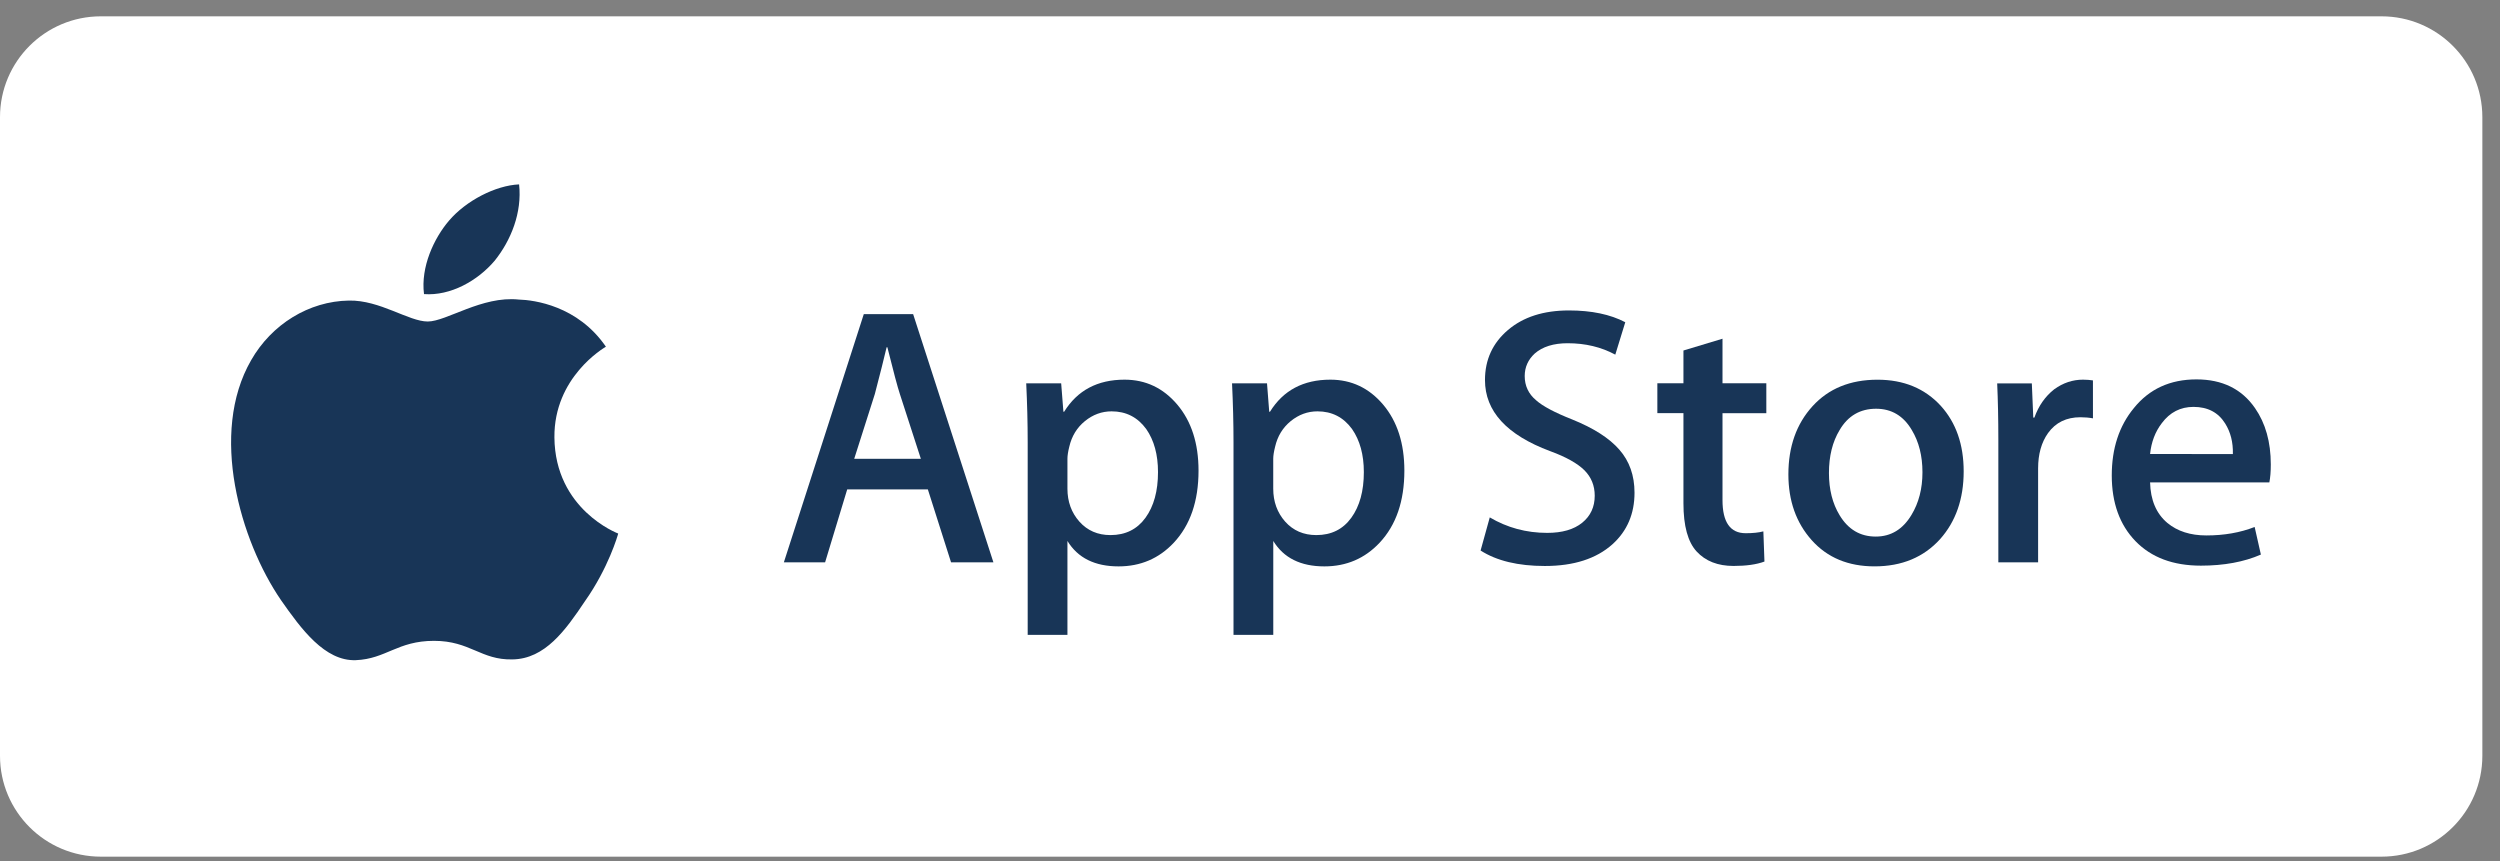
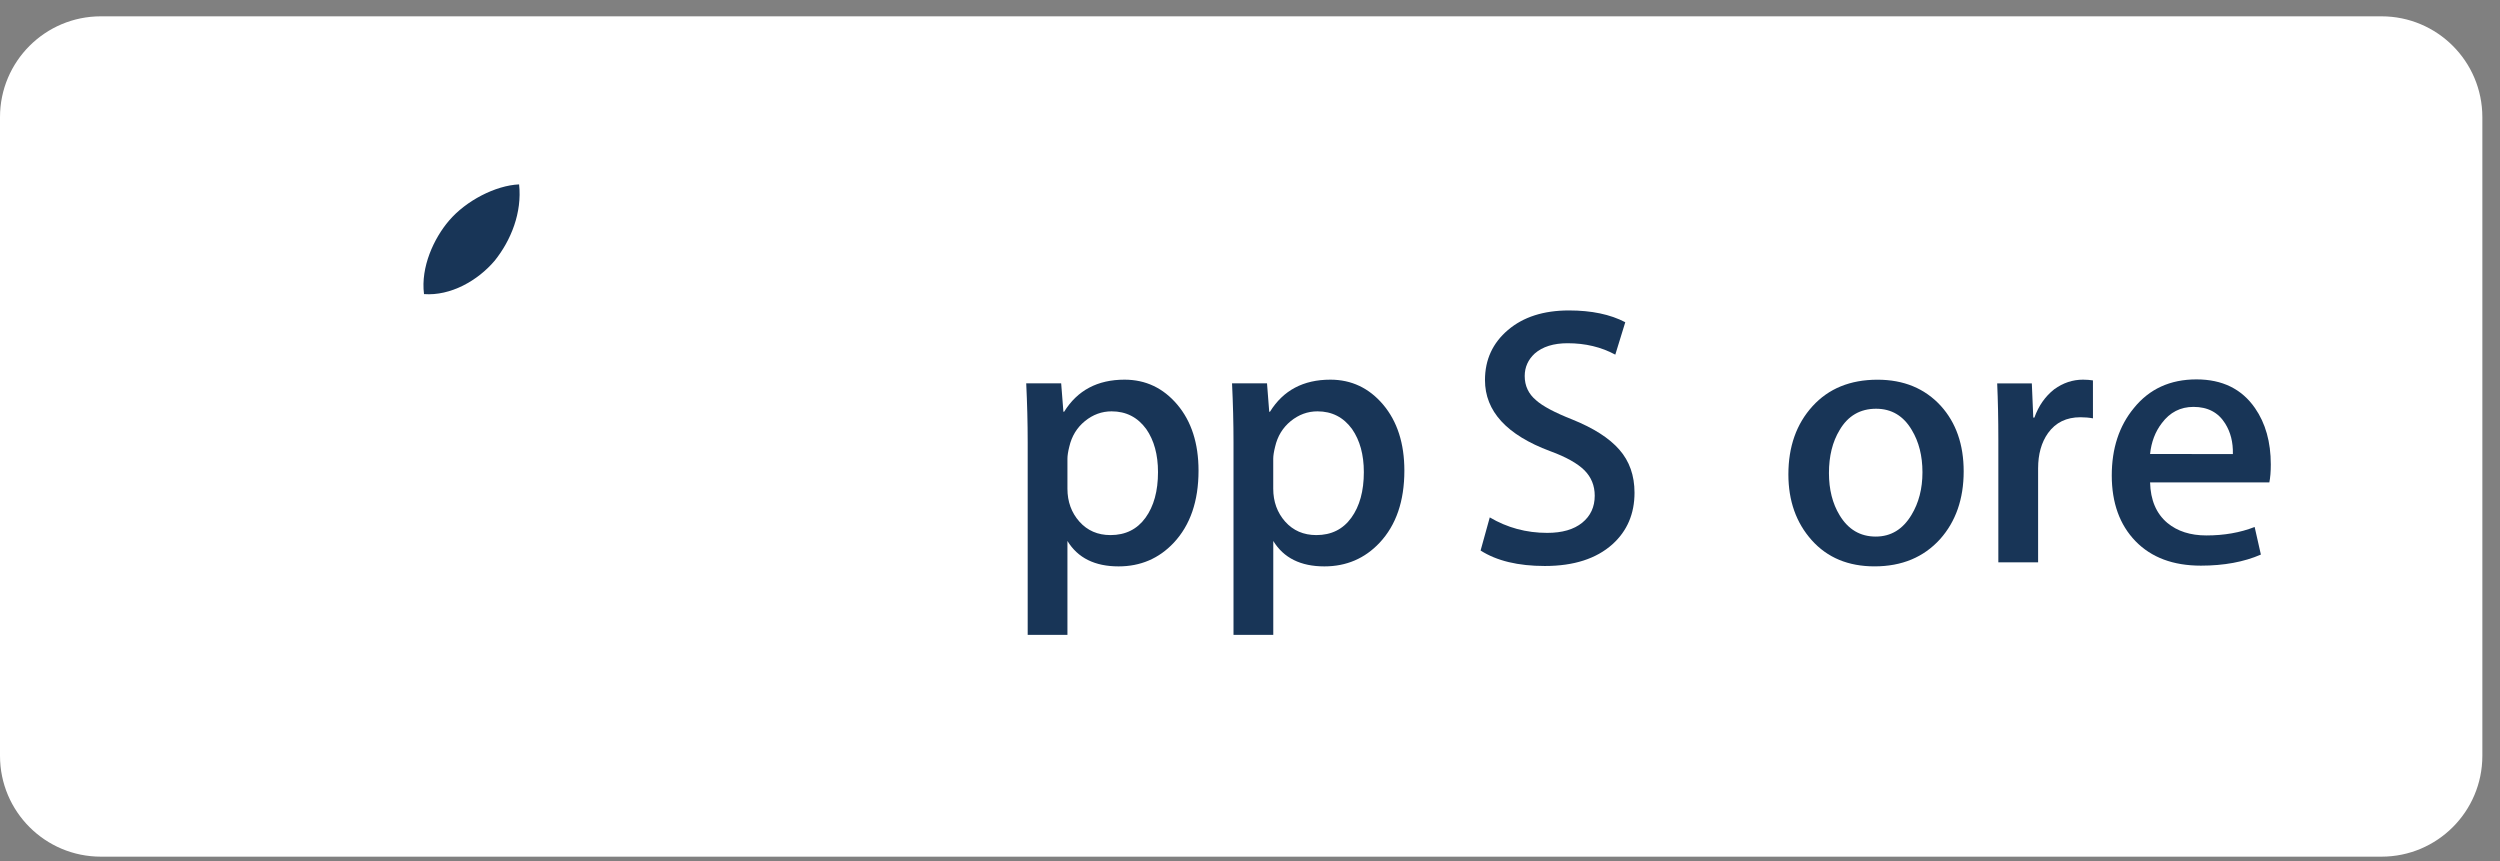
<svg xmlns="http://www.w3.org/2000/svg" width="119" height="41" viewBox="0 0 119 41" fill="none">
  <rect x="0" y="0" width="119" height="41" fill="#808080" stroke="none" />
  <path d="M113.36 0.777H4.8C2.149 0.777 0 2.926 0 5.577V35.977C0 38.628 2.149 40.777 4.8 40.777H113.36C116.011 40.777 118.16 38.628 118.16 35.977V5.577C118.16 2.926 116.011 0.777 113.36 0.777Z" fill="white" />
-   <path fill-rule="evenodd" clip-rule="evenodd" d="M26.39 20.821C26.364 17.96 28.733 16.568 28.841 16.503C27.5 14.547 25.421 14.28 24.69 14.259C22.944 14.075 21.25 15.304 20.361 15.304C19.453 15.304 18.084 14.277 16.607 14.307C14.707 14.336 12.93 15.436 11.955 17.144C9.944 20.627 11.444 25.745 13.371 28.56C14.335 29.939 15.462 31.478 16.936 31.424C18.379 31.365 18.918 30.504 20.659 30.504C22.384 30.504 22.89 31.424 24.394 31.388C25.942 31.365 26.917 30.004 27.847 28.612C28.961 27.034 29.409 25.476 29.426 25.396C29.391 25.384 26.42 24.251 26.39 20.821Z" fill="#183557" />
  <path fill-rule="evenodd" clip-rule="evenodd" d="M23.549 12.407C24.325 11.437 24.856 10.117 24.709 8.777C23.586 8.827 22.181 9.554 21.373 10.503C20.657 11.339 20.018 12.71 20.183 13.999C21.445 14.093 22.74 13.363 23.549 12.407Z" fill="#183557" />
-   <path fill-rule="evenodd" clip-rule="evenodd" d="M47.286 26.766H45.27L44.166 23.296H40.327L39.275 26.766H37.312L41.117 14.952H43.465L47.286 26.766ZM43.833 21.84L42.834 18.756C42.729 18.44 42.53 17.698 42.239 16.53H42.203C42.086 17.032 41.899 17.774 41.642 18.756L40.66 21.84H43.833Z" fill="#183557" />
  <path fill-rule="evenodd" clip-rule="evenodd" d="M57.05 22.403C57.05 23.852 56.656 24.997 55.869 25.837C55.164 26.586 54.288 26.96 53.243 26.96C52.115 26.96 51.303 26.557 50.81 25.75V30.22H48.918V21.048C48.918 20.138 48.894 19.205 48.848 18.248H50.512L50.618 19.599H50.653C51.285 18.581 52.242 18.072 53.528 18.072C54.533 18.072 55.372 18.469 56.043 19.264C56.713 20.06 57.05 21.106 57.05 22.403ZM55.121 22.472C55.121 21.643 54.935 20.959 54.56 20.421C54.151 19.861 53.602 19.58 52.913 19.58C52.446 19.58 52.021 19.736 51.642 20.045C51.262 20.355 51.014 20.76 50.898 21.264C50.839 21.497 50.81 21.688 50.81 21.839V23.261C50.81 23.879 51 24.402 51.38 24.83C51.76 25.256 52.253 25.47 52.86 25.47C53.573 25.47 54.128 25.194 54.525 24.646C54.923 24.097 55.121 23.372 55.121 22.472Z" fill="#183557" />
  <path fill-rule="evenodd" clip-rule="evenodd" d="M66.848 22.403C66.848 23.852 66.455 24.997 65.667 25.837C64.961 26.586 64.086 26.96 63.04 26.96C61.913 26.96 61.101 26.557 60.608 25.75V30.22H58.715V21.048C58.715 20.138 58.691 19.205 58.645 18.248H60.31L60.415 19.599H60.451C61.081 18.581 62.039 18.072 63.325 18.072C64.329 18.072 65.169 18.469 65.841 19.264C66.51 20.06 66.848 21.106 66.848 22.403ZM64.919 22.472C64.919 21.643 64.731 20.959 64.357 20.421C63.949 19.861 63.4 19.58 62.711 19.58C62.244 19.58 61.82 19.736 61.439 20.045C61.06 20.355 60.811 20.76 60.695 21.264C60.637 21.497 60.606 21.688 60.606 21.839V23.261C60.606 23.879 60.797 24.402 61.175 24.83C61.555 25.255 62.049 25.47 62.658 25.47C63.371 25.47 63.926 25.194 64.322 24.646C64.72 24.097 64.919 23.372 64.919 22.472Z" fill="#183557" />
  <path fill-rule="evenodd" clip-rule="evenodd" d="M77.803 23.453C77.803 24.458 77.452 25.276 76.753 25.907C75.984 26.596 74.911 26.941 73.535 26.941C72.263 26.941 71.244 26.696 70.476 26.205L70.913 24.628C71.743 25.119 72.655 25.365 73.647 25.365C74.361 25.365 74.916 25.203 75.312 24.883C75.71 24.56 75.909 24.132 75.909 23.595C75.909 23.115 75.744 22.712 75.418 22.384C75.09 22.059 74.549 21.753 73.789 21.475C71.72 20.703 70.685 19.574 70.685 18.09C70.685 17.121 71.051 16.327 71.78 15.707C72.509 15.087 73.477 14.777 74.681 14.777C75.756 14.777 76.652 14.965 77.363 15.338L76.888 16.881C76.219 16.519 75.463 16.338 74.618 16.338C73.95 16.338 73.426 16.502 73.052 16.829C72.737 17.121 72.576 17.477 72.576 17.9C72.576 18.366 72.758 18.753 73.121 19.055C73.435 19.336 74.009 19.64 74.838 19.967C75.855 20.377 76.602 20.855 77.081 21.404C77.563 21.952 77.803 22.637 77.803 23.453Z" fill="#183557" />
-   <path fill-rule="evenodd" clip-rule="evenodd" d="M84.077 19.668H81.991V23.804C81.991 24.856 82.358 25.381 83.095 25.381C83.433 25.381 83.714 25.352 83.936 25.293L83.988 26.73C83.615 26.869 83.124 26.939 82.517 26.939C81.769 26.939 81.185 26.71 80.763 26.255C80.342 25.799 80.132 25.034 80.132 23.958V19.664H78.89V18.244H80.132V16.684L81.991 16.123V18.244H84.077V19.668Z" fill="#183557" />
  <path fill-rule="evenodd" clip-rule="evenodd" d="M93.471 22.437C93.471 23.746 93.097 24.821 92.349 25.662C91.567 26.526 90.526 26.959 89.229 26.959C87.978 26.959 86.982 26.544 86.24 25.715C85.498 24.886 85.127 23.84 85.127 22.579C85.127 21.259 85.511 20.177 86.275 19.337C87.04 18.496 88.072 18.074 89.369 18.074C90.62 18.074 91.623 18.491 92.383 19.319C93.11 20.124 93.471 21.162 93.471 22.437ZM91.509 22.48C91.509 21.7 91.34 21.03 91.002 20.47C90.605 19.794 90.036 19.456 89.301 19.456C88.544 19.456 87.961 19.794 87.566 20.47C87.226 21.03 87.058 21.711 87.058 22.516C87.058 23.297 87.226 23.968 87.566 24.526C87.975 25.203 88.546 25.541 89.286 25.541C90.009 25.541 90.576 25.195 90.987 24.509C91.334 23.936 91.509 23.262 91.509 22.48Z" fill="#183557" />
  <path fill-rule="evenodd" clip-rule="evenodd" d="M99.625 19.913C99.438 19.878 99.237 19.861 99.029 19.861C98.363 19.861 97.848 20.11 97.486 20.615C97.171 21.059 97.014 21.62 97.014 22.297V26.767H95.121V20.931C95.121 19.95 95.102 19.054 95.066 18.249H96.715L96.784 19.879H96.836C97.037 19.319 97.351 18.867 97.782 18.529C98.205 18.224 98.659 18.072 99.15 18.072C99.325 18.072 99.483 18.086 99.624 18.107L99.625 19.913Z" fill="#183557" />
  <path fill-rule="evenodd" clip-rule="evenodd" d="M108.09 22.104C108.09 22.443 108.068 22.729 108.021 22.962H102.344C102.364 23.804 102.64 24.449 103.167 24.892C103.645 25.288 104.265 25.487 105.024 25.487C105.865 25.487 106.632 25.354 107.321 25.084L107.618 26.398C106.812 26.749 105.859 26.925 104.762 26.925C103.441 26.925 102.404 26.536 101.65 25.76C100.898 24.983 100.52 23.938 100.52 22.631C100.52 21.348 100.869 20.278 101.572 19.425C102.307 18.514 103.301 18.059 104.551 18.059C105.779 18.059 106.708 18.514 107.338 19.425C107.839 20.147 108.09 21.041 108.09 22.104ZM106.285 21.613C106.299 21.051 106.175 20.568 105.918 20.158C105.59 19.631 105.086 19.368 104.411 19.368C103.791 19.368 103.288 19.625 102.904 20.14C102.589 20.549 102.402 21.041 102.344 21.611L106.285 21.613Z" fill="#183557" />
</svg>